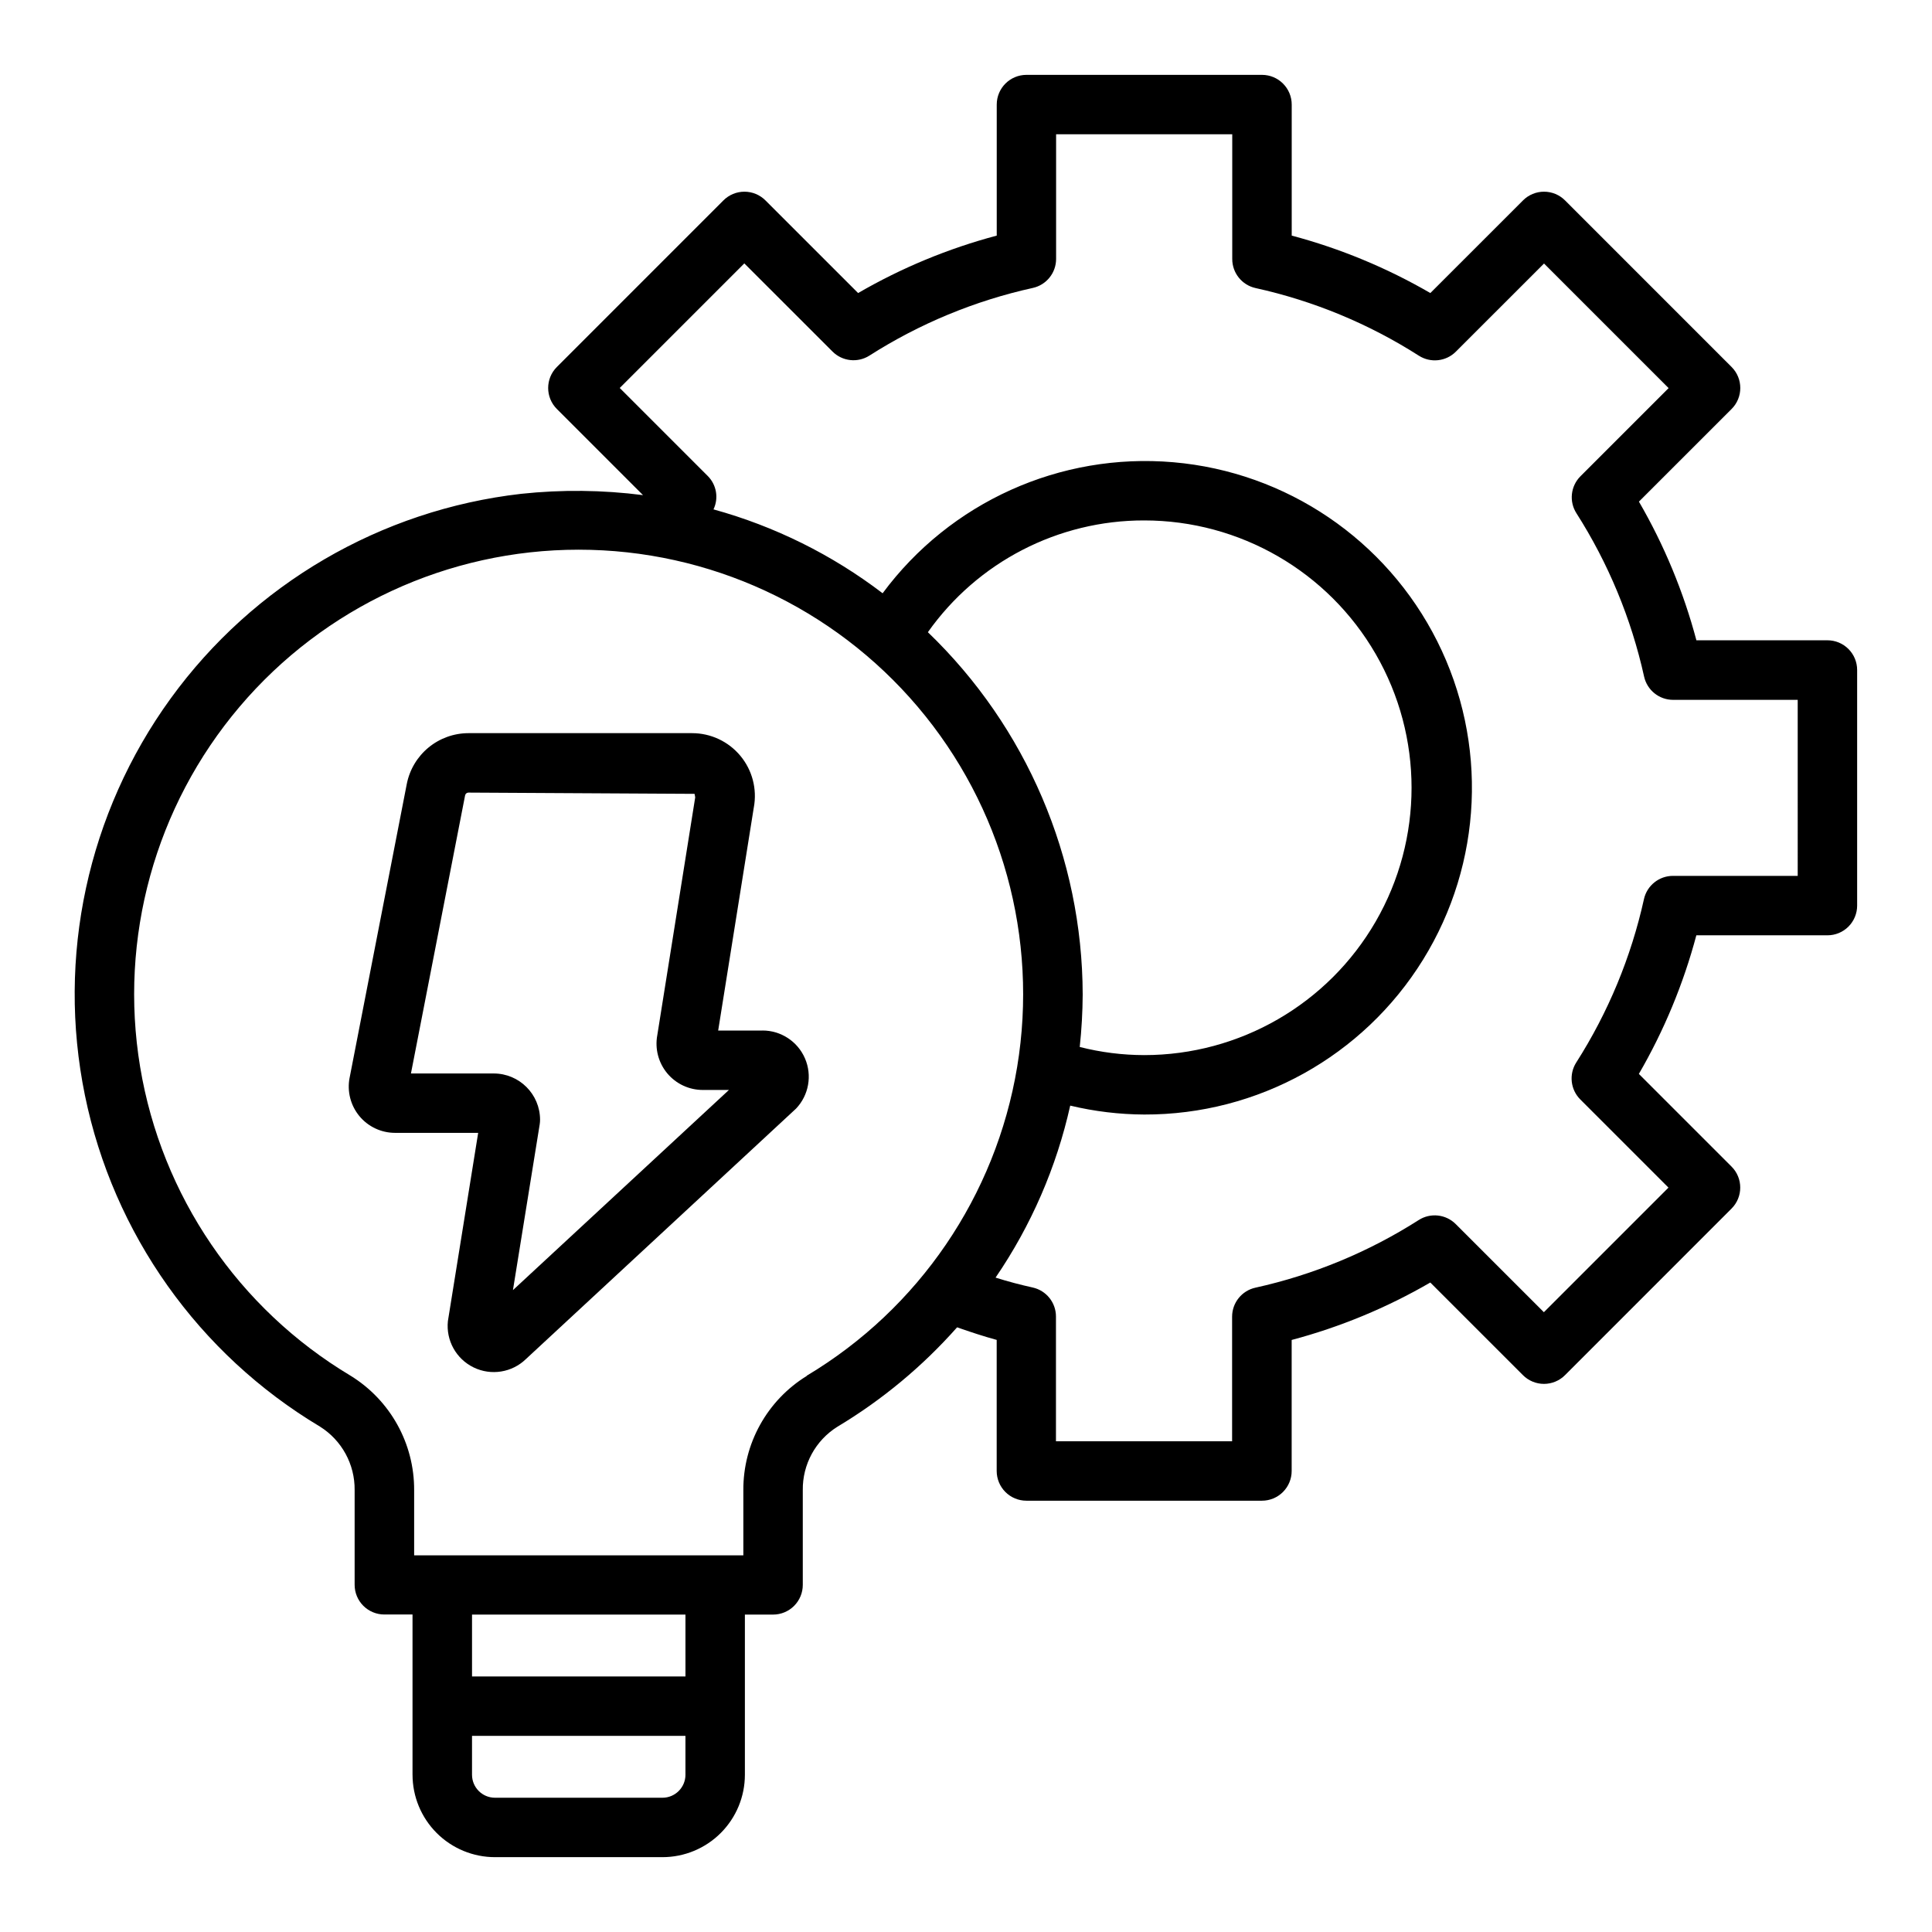
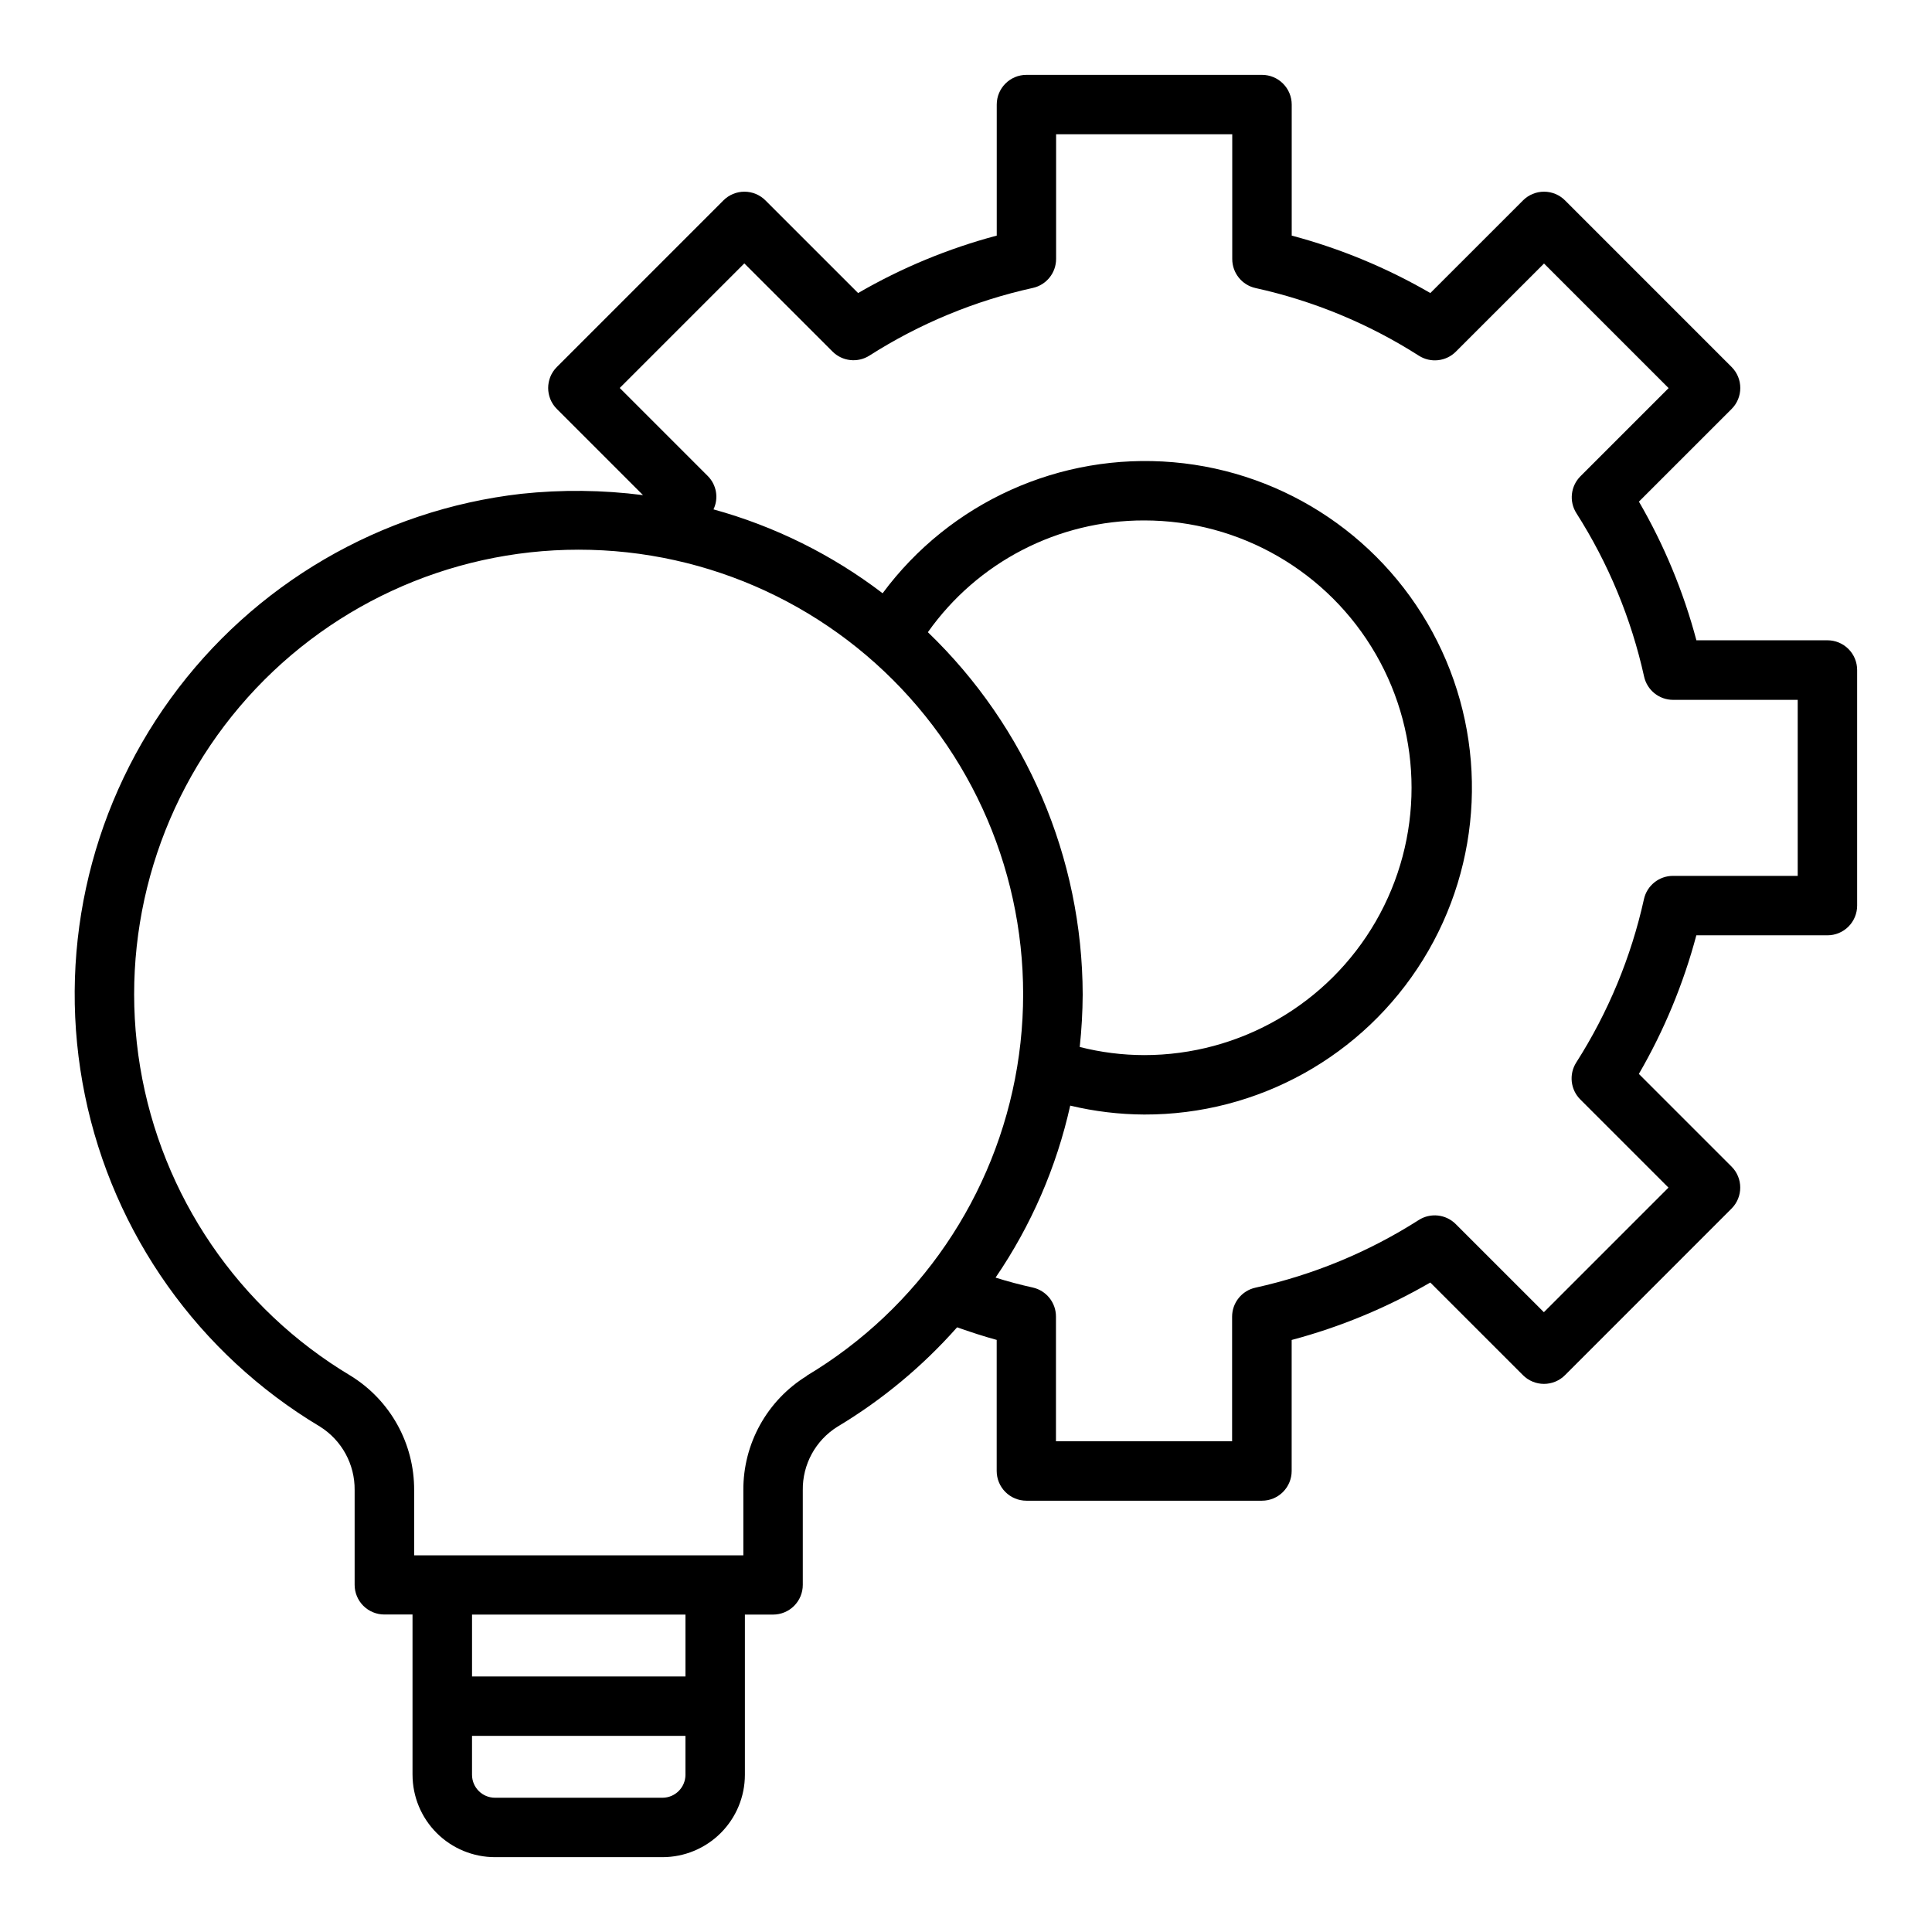
<svg xmlns="http://www.w3.org/2000/svg" fill="#000000" width="800px" height="800px" version="1.1" viewBox="144 144 512 512">
  <g>
-     <path d="m346.06 417.11h-11.738l9.445-59.133 0.004-0.004c0.902-4.863-0.406-9.879-3.57-13.68-3.164-3.805-7.856-6.004-12.805-6h-59.254c-3.859 0.008-7.598 1.352-10.578 3.805-2.981 2.457-5.016 5.867-5.762 9.656l-15.152 77.863h-0.004c-0.695 3.594 0.246 7.309 2.574 10.137 2.328 2.824 5.797 4.461 9.457 4.465h22.043l-8.023 49.879c-0.543 5.125 2.188 10.039 6.824 12.289s10.188 1.352 13.879-2.246l71.562-66.352c3.375-3.555 4.309-8.781 2.371-13.285-1.938-4.5-6.371-7.418-11.273-7.41zm-66.125 68.785 7.086-43.895c0.066-0.414 0.098-0.832 0.102-1.254-0.008-6.777-5.508-12.266-12.289-12.262h-21.93l14.352-73.707c0.086-0.422 0.457-0.73 0.887-0.73l59.93 0.332 0.164 0.93-10.051 63.055v-0.004c-0.66 3.582 0.305 7.273 2.633 10.074 2.332 2.801 5.785 4.418 9.43 4.418h6.926z" />
    <path d="m628.29 313.68h-34.727c-3.422-12.871-8.547-25.227-15.23-36.742l24.562-24.555-0.004 0.004c3.074-3.074 3.074-8.059 0-11.133l-44.137-44.145c-1.477-1.48-3.481-2.309-5.57-2.309s-4.094 0.828-5.57 2.309l-24.562 24.555 0.004-0.004c-11.516-6.68-23.871-11.801-36.738-15.223v-34.723c0-2.09-0.832-4.09-2.309-5.566-1.473-1.477-3.477-2.309-5.566-2.309h-62.426 0.004c-4.348 0-7.875 3.527-7.875 7.875v34.723c-12.867 3.422-25.219 8.543-36.738 15.223l-24.562-24.555 0.004 0.004c-1.477-1.48-3.481-2.309-5.57-2.309s-4.094 0.828-5.57 2.309l-44.137 44.145c-3.074 3.074-3.074 8.059 0 11.133l22.828 22.828c-10.707-1.379-21.539-1.492-32.277-0.348-37.211 4.25-70.926 23.938-92.91 54.258-21.988 30.32-30.227 68.484-22.703 105.18 7.527 36.691 30.121 68.531 62.266 87.75 5.797 3.625 9.285 10.008 9.203 16.844v25.09c0 2.09 0.828 4.09 2.305 5.566s3.481 2.305 5.566 2.305h7.469v42.453h0.004c0 5.801 2.305 11.359 6.406 15.461 4.102 4.098 9.664 6.398 15.461 6.394h44.375c5.789-0.004 11.34-2.305 15.434-6.398s6.398-9.645 6.402-15.43v-42.457h7.473c2.086 0 4.09-0.828 5.566-2.305 1.477-1.477 2.305-3.477 2.305-5.566v-25.086c-0.098-6.816 3.371-13.191 9.148-16.809 11.867-7.109 22.574-16.004 31.746-26.363 3.551 1.25 7.086 2.41 10.492 3.336v34.742c0 2.086 0.832 4.09 2.309 5.566s3.477 2.305 5.566 2.305h62.426-0.004c2.09 0 4.09-0.828 5.566-2.305 1.477-1.477 2.309-3.481 2.309-5.566v-34.727c12.867-3.422 25.223-8.539 36.738-15.223l24.562 24.555h-0.004c1.477 1.477 3.481 2.309 5.57 2.309 2.09 0 4.094-0.832 5.57-2.309l44.137-44.145v-0.004c3.074-3.074 3.074-8.059 0-11.129l-24.562-24.562h0.004c6.684-11.516 11.805-23.867 15.23-36.73h34.742c2.086 0 4.09-0.828 5.566-2.305 1.473-1.477 2.305-3.481 2.305-5.566v-62.441c0-2.09-0.832-4.09-2.305-5.566-1.477-1.477-3.481-2.305-5.566-2.305zm-308.73 306.74h-44.375c-3.363 0-6.09-2.723-6.094-6.082v-10.312h56.559v10.312h0.004c-0.012 3.359-2.734 6.078-6.094 6.082zm6.094-32.141h-56.562v-16.398h56.559zm32.141-79.641c-10.512 6.481-16.883 17.973-16.801 30.324v17.215h-87.242v-17.254c0.062-12.367-6.328-23.867-16.855-30.348-29.707-17.762-50.098-47.688-55.762-81.832-5.66-34.145 3.977-69.051 26.359-95.449 22.383-26.398 55.242-41.621 89.852-41.621s67.469 15.223 89.852 41.621c22.383 26.398 32.02 61.305 26.359 95.449-5.664 34.145-26.055 64.07-55.762 81.832zm32.086-197.07v-0.004c13.152-18.625 34.547-29.684 57.348-29.645 25.312 0 48.699 13.504 61.355 35.426 12.656 21.918 12.656 48.926 0 70.848-12.656 21.918-36.043 35.422-61.355 35.422-5.766-0.008-11.504-0.734-17.09-2.156 0.496-4.609 0.758-9.242 0.785-13.879-0.078-36.262-14.895-70.93-41.043-96.055zm230.53 64.547h-33.062c-3.688 0.004-6.883 2.562-7.684 6.164-3.402 15.371-9.477 30.027-17.945 43.297-1.98 3.113-1.531 7.184 1.078 9.793l23.363 23.363-33.016 33.016-23.363-23.355c-2.609-2.609-6.68-3.059-9.793-1.078-13.27 8.469-27.926 14.539-43.297 17.934-3.606 0.797-6.172 3.996-6.172 7.691v33.012h-46.68v-33.062c0-3.691-2.566-6.891-6.172-7.688-3.234-0.715-6.504-1.574-9.832-2.621v-0.004c9.43-13.797 16.145-29.266 19.781-45.578 6.426 1.539 13.004 2.332 19.609 2.363 30.078 0.09 58.051-15.438 73.883-41.012 15.832-25.574 17.262-57.535 3.769-84.418-13.492-26.887-39.969-44.844-69.934-47.434-29.969-2.59-59.133 10.555-77.039 34.723-13.379-10.211-28.598-17.758-44.824-22.23 1.414-2.953 0.82-6.477-1.48-8.809l-23.363-23.363 33.016-33.016 23.363 23.355c2.609 2.613 6.68 3.059 9.793 1.078 13.27-8.469 27.926-14.539 43.297-17.93 3.606-0.797 6.172-3.996 6.172-7.691v-33.031h46.68v33.062c0 3.695 2.566 6.894 6.172 7.691 15.371 3.391 30.027 9.461 43.297 17.934 3.113 1.977 7.184 1.531 9.793-1.082l23.363-23.355 33.016 33.016-23.363 23.363c-2.609 2.613-3.055 6.684-1.07 9.793 8.465 13.273 14.535 27.93 17.938 43.297 0.801 3.602 3.996 6.164 7.684 6.164h33.023z" />
  </g>
</svg>